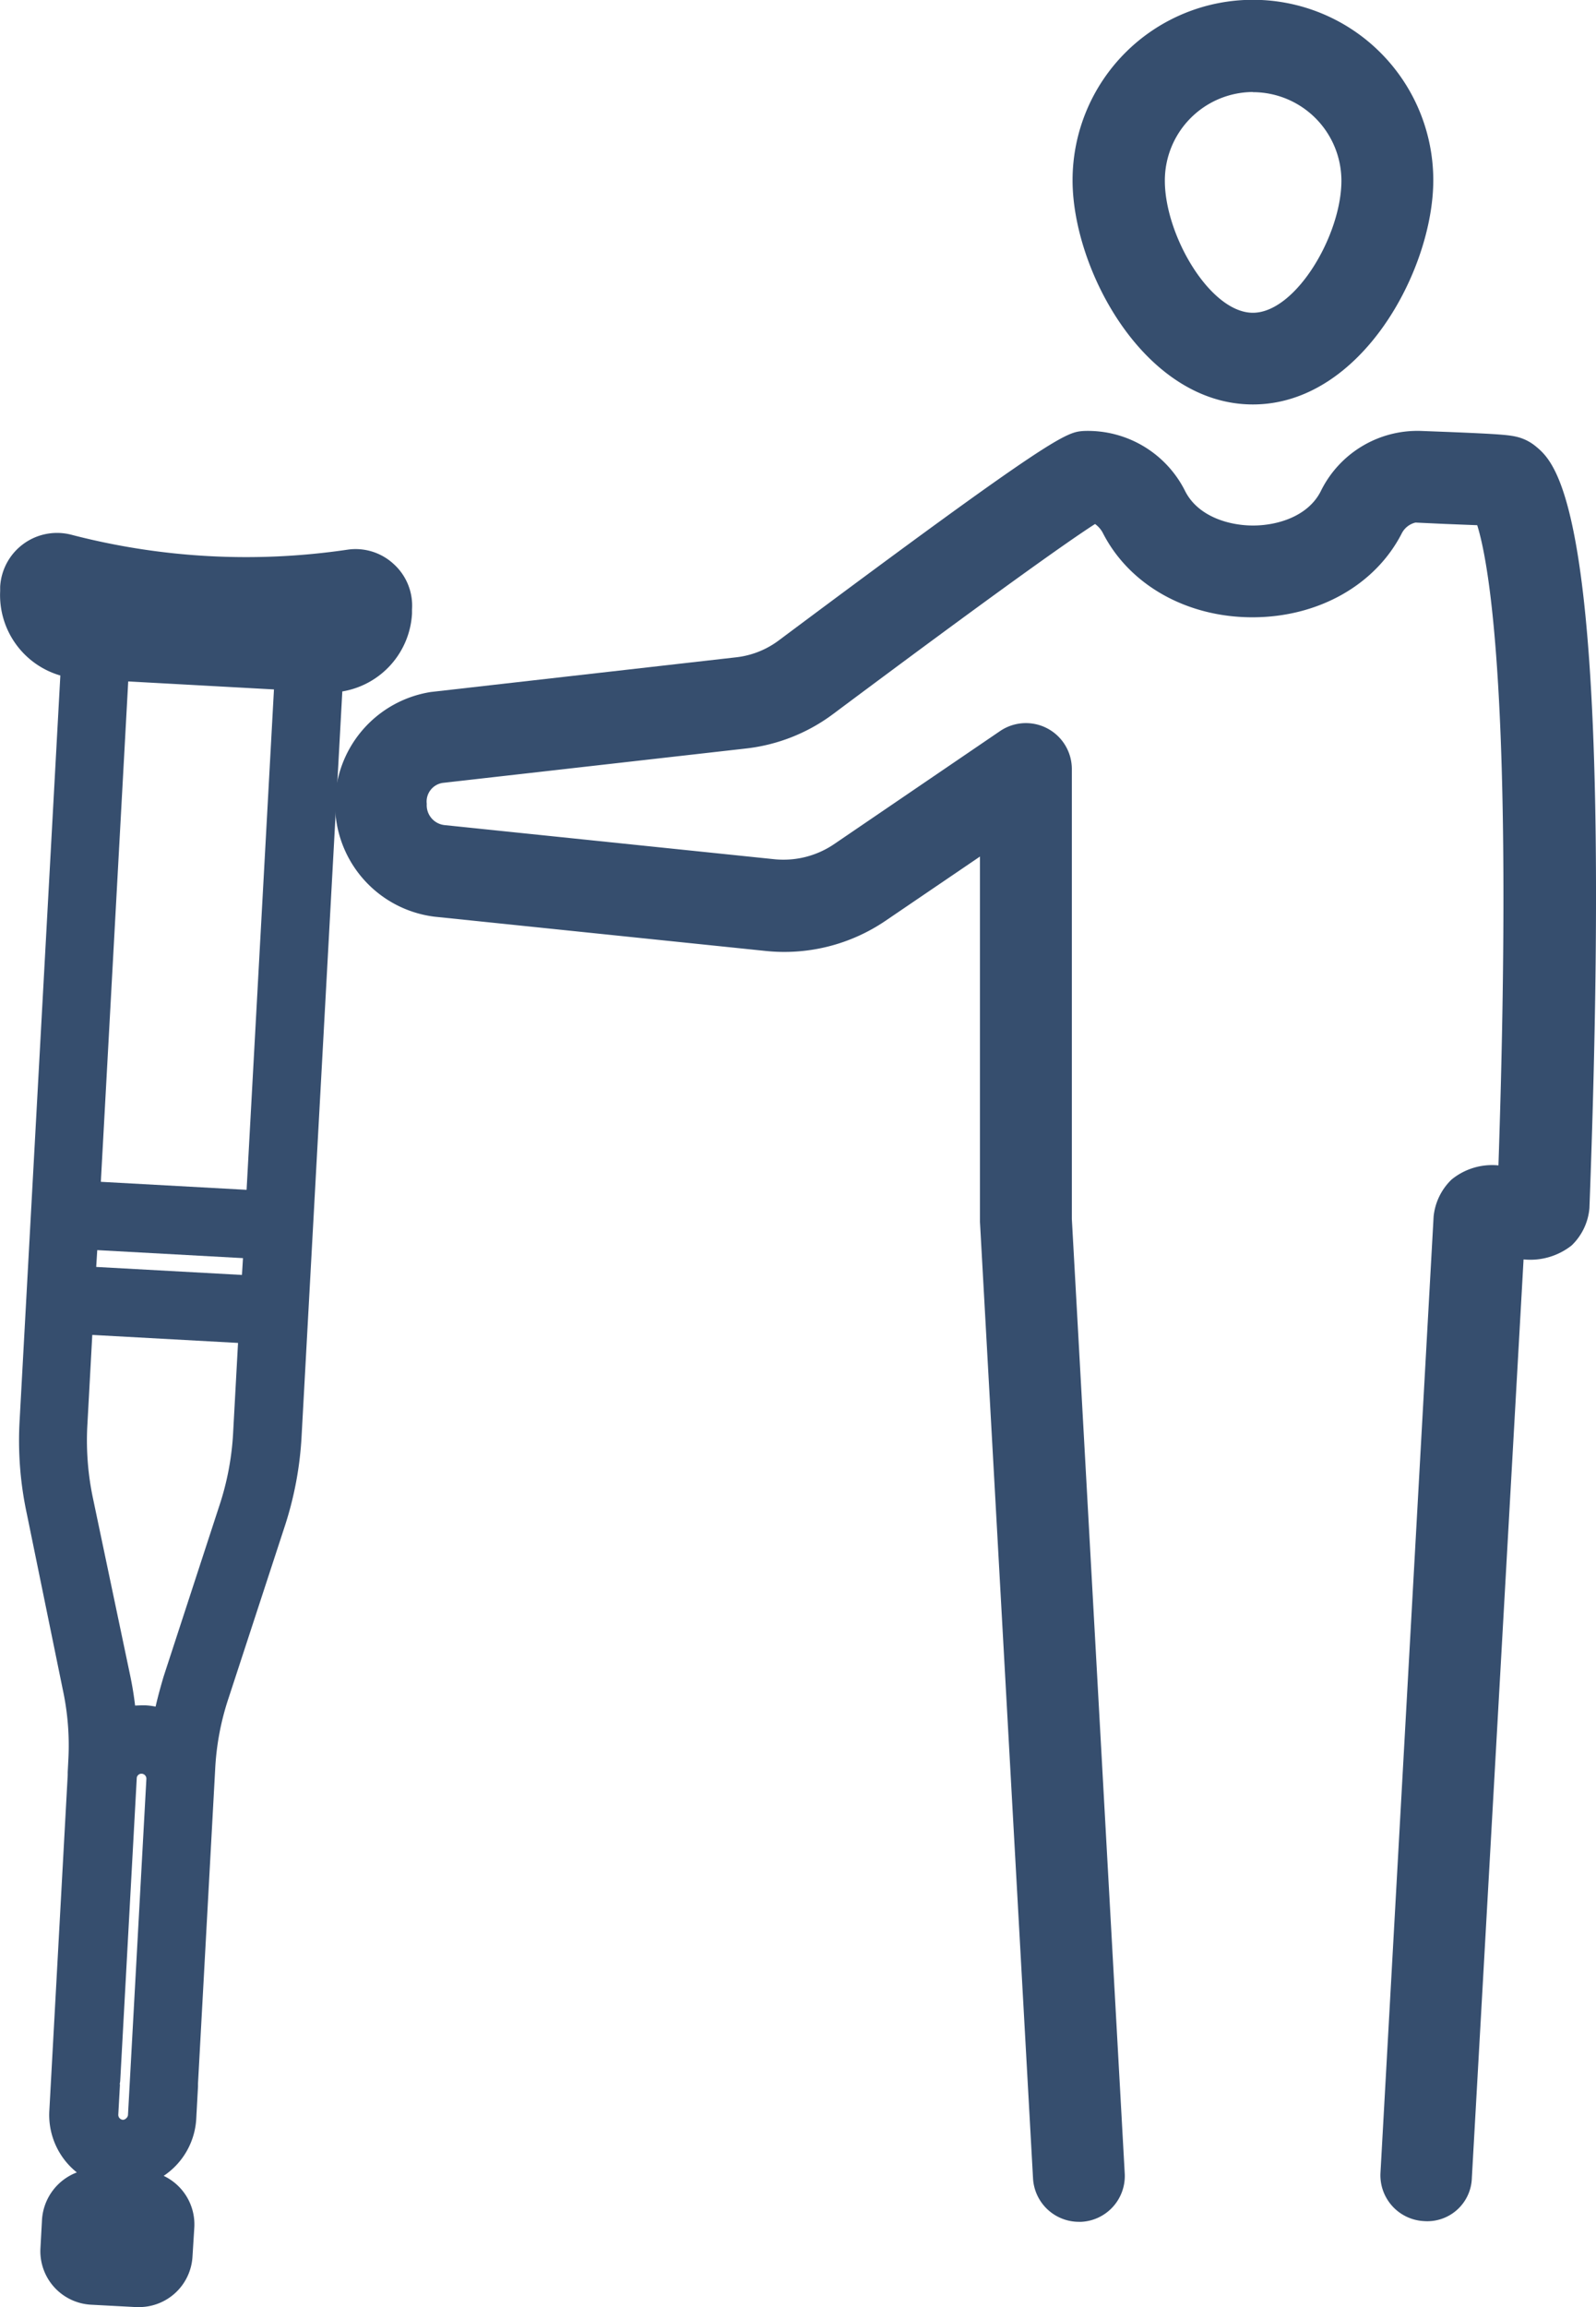
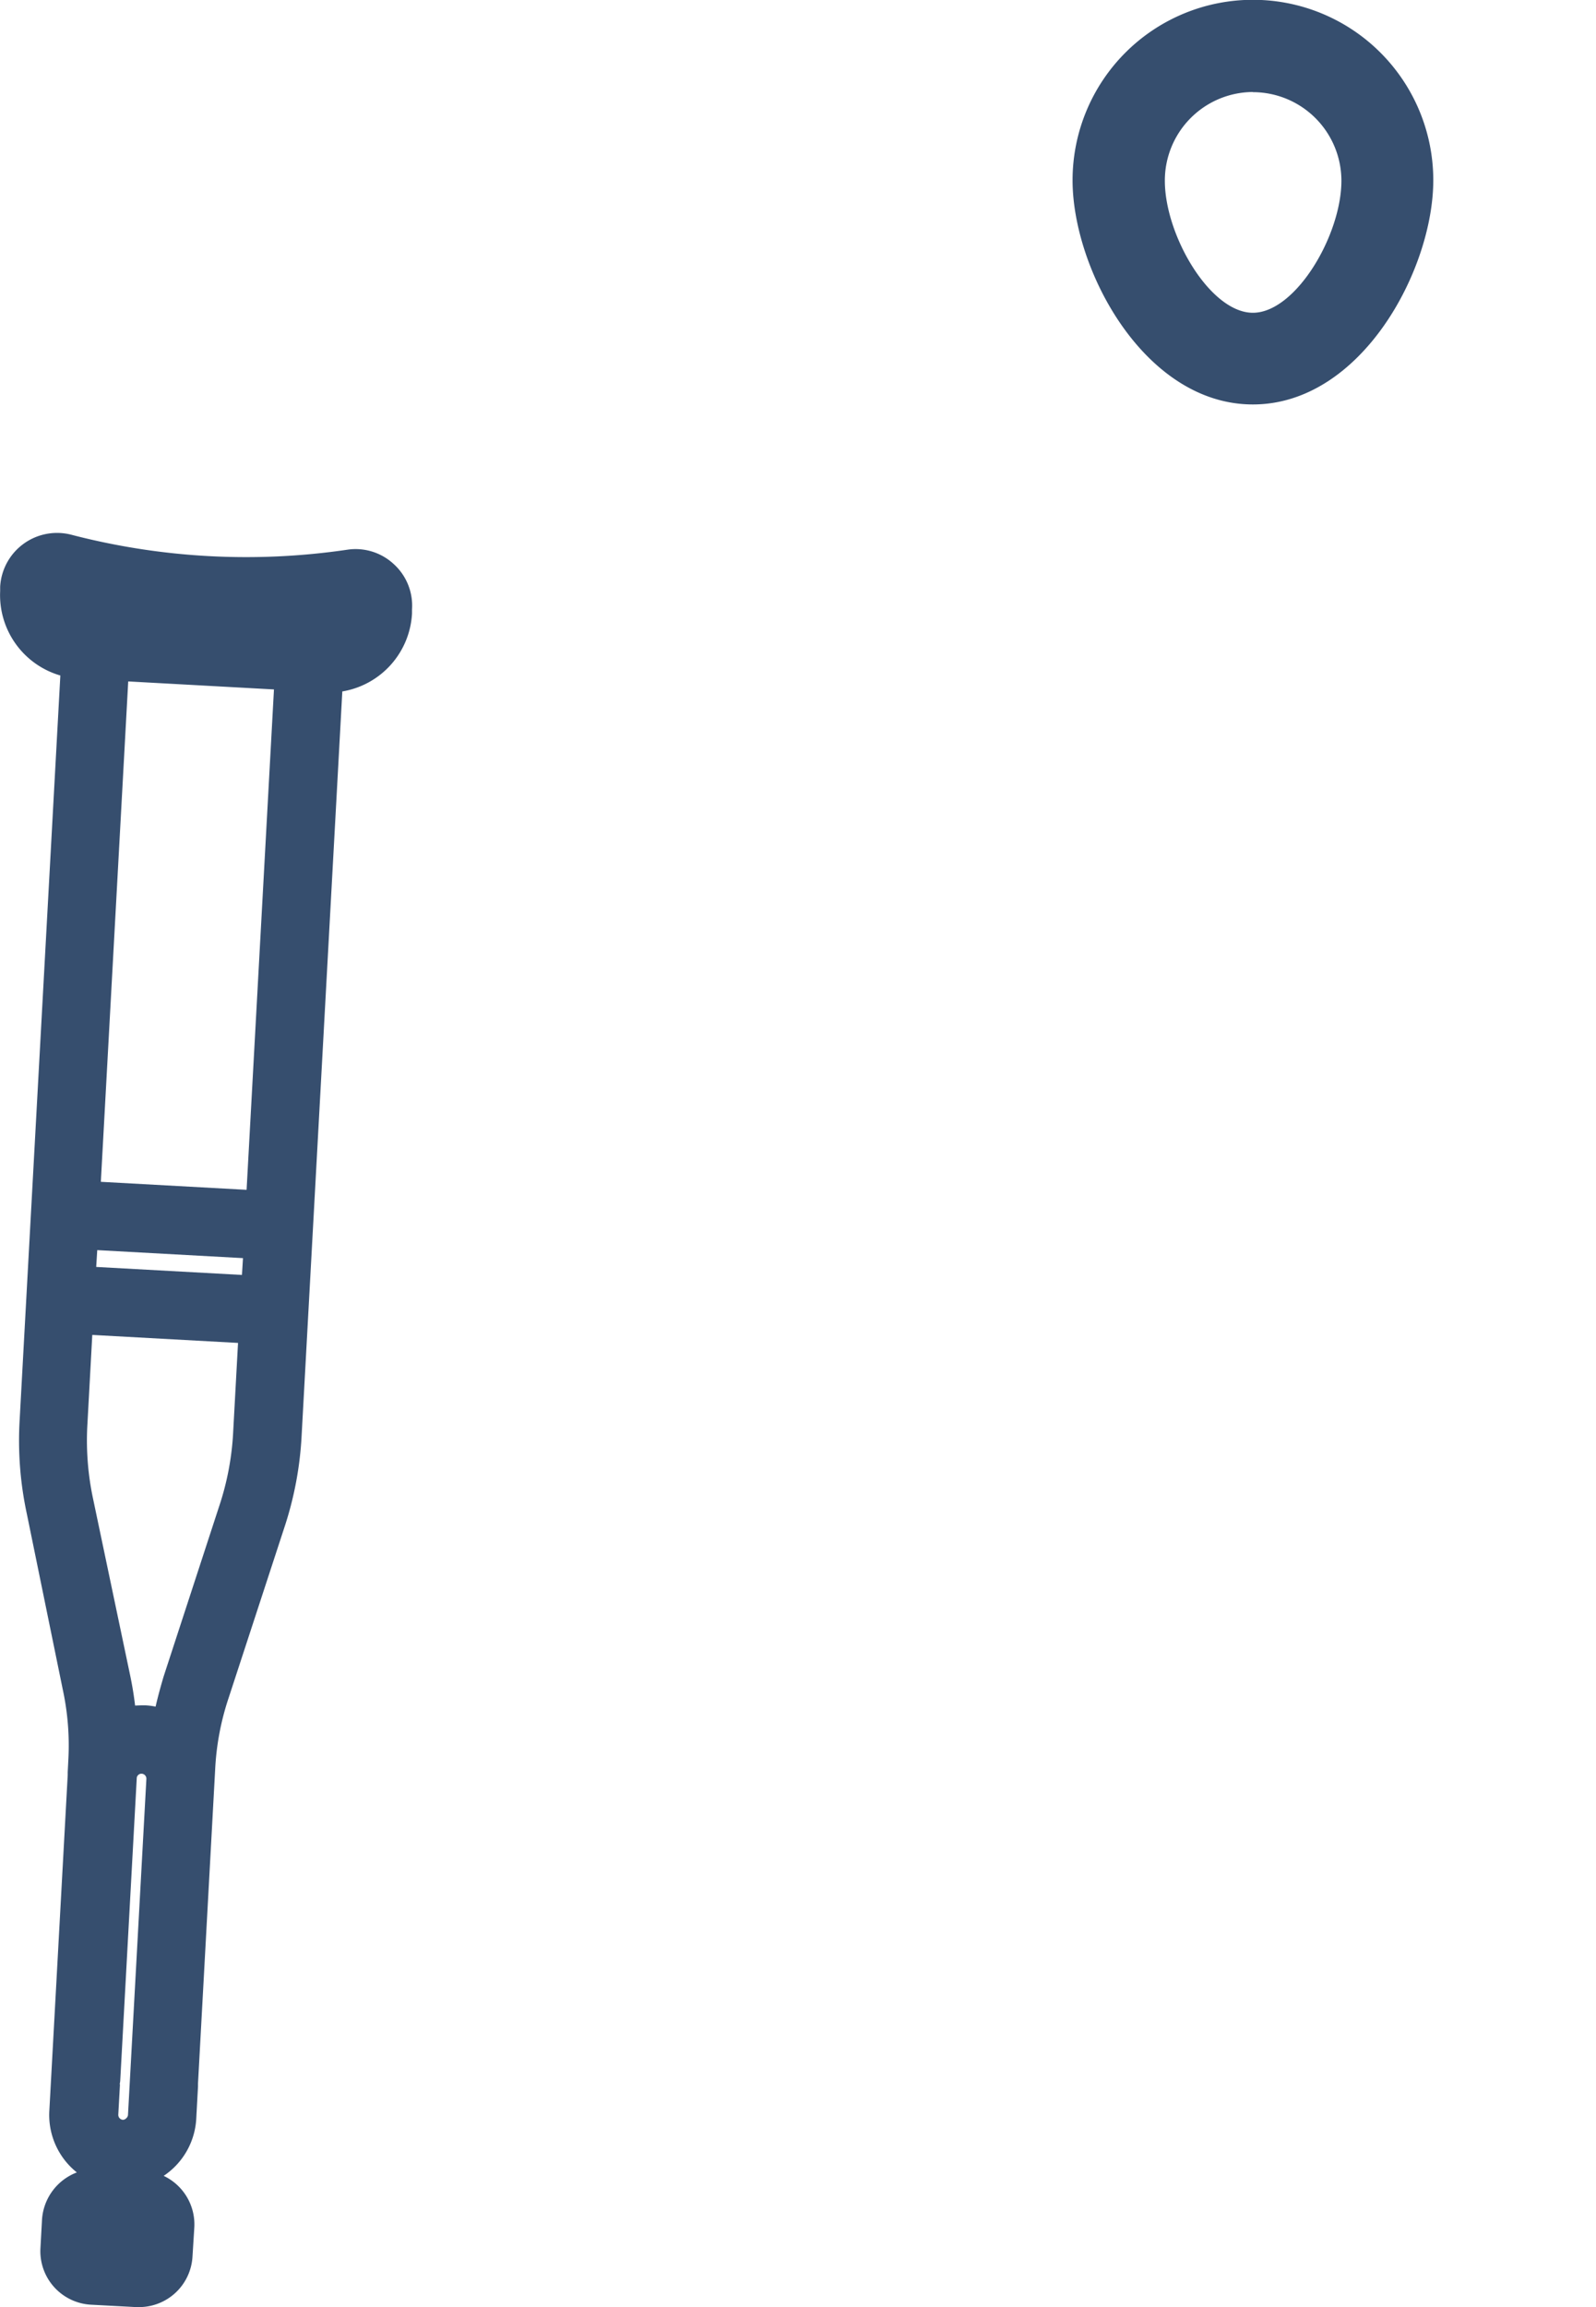
<svg xmlns="http://www.w3.org/2000/svg" id="Layer_1" data-name="Layer 1" viewBox="0 0 199.41 288.12">
  <defs>
    <style>.cls-1{fill:#364e6e;}</style>
  </defs>
  <title>Disability</title>
-   <path class="cls-1" d="M97.18,98.43a4.55,4.55,0,0,0-3.77-1.16A89.2,89.2,0,0,1,58,95.34a4.49,4.49,0,0,0-3.89.74,4.54,4.54,0,0,0-1.88,3.47l0,0.54a7.95,7.95,0,0,0,7.49,8.35h0.11l-3.69,67.48h0l-0.77,14.18h0l-0.73,13.45a41.13,41.13,0,0,0,.85,11.19L60,236.6a35.64,35.64,0,0,1,.75,9.42l-0.09,1.67c0,0.09,0,.18,0,0.27l-2.3,42a6.65,6.65,0,0,0,4.49,6.63l-0.16,3-0.83,0a4.3,4.3,0,0,0-4.4,3.95l-0.2,3.64a4.19,4.19,0,0,0,3.95,4.4l5.62,0.31a4.18,4.18,0,0,0,4.4-3.94l0.2-3.65a4.18,4.18,0,0,0-3.94-4.4l-1.24-.07,0.16-2.91a6.66,6.66,0,0,0,5.28-6.15l0.23-4.18a0.13,0.13,0,0,0,0,0L74,247.09a35.58,35.58,0,0,1,1.81-9.63l6.94-21.22a41.21,41.21,0,0,0,2.07-11L86.33,178l0-.4h0l3.7-67.48h0.23a7.94,7.94,0,0,0,8.36-7.49l0-.54A4.54,4.54,0,0,0,97.18,98.43ZM67.85,304l-0.2,3.64a0.63,0.63,0,0,1-.35.53,0.6,0.6,0,0,1-.31.06l-5.62-.3a0.63,0.63,0,0,1-.59-0.66l0.2-3.65a0.63,0.63,0,0,1,.35-0.53,0.61,0.61,0,0,1,.31-0.07l5.62,0.31A0.63,0.63,0,0,1,67.85,304Zm14.59-119.7L82.23,188,59,186.77V186.7l0.38-7,23.2,1.27ZM64.82,293.42a3.12,3.12,0,0,1-2.94-3.28l0.22-4a1.79,1.79,0,0,0,0-.21l2.08-38a3.11,3.11,0,0,1,1.67-2.4,3.11,3.11,0,0,1,4.5,2.95l-2.3,42A3.2,3.2,0,0,1,64.82,293.42ZM81.31,205a37.12,37.12,0,0,1-1.9,10.11l-6.94,21.22a40.31,40.31,0,0,0-1.53,6.42,6.58,6.58,0,0,0-3.28-1.11,6.69,6.69,0,0,0-3.35.7,39.67,39.67,0,0,0-.82-6.5L58.88,214a37.38,37.38,0,0,1-.78-10.26l0.73-13.45L82,191.57Zm1.51-27.63-23.2-1.27,3.69-67.48,23.2,1.27Zm12.31-75.49,0,0.53a4.51,4.51,0,0,1-4.62,4.14l-30.64-1.68a4.39,4.39,0,0,1-4.14-4.62l0-.53A1,1,0,0,1,56.16,99l0.18-.11a1,1,0,0,1,.72-0.06,92.74,92.74,0,0,0,36.85,2,1,1,0,0,1,.87.27A1,1,0,0,1,95.12,101.91Z" transform="translate(-49.64 -26.18)" />
  <path class="cls-1" d="M67,314.3H66.65L61,314a6.69,6.69,0,0,1-6.31-7l0.2-3.64a6.78,6.78,0,0,1,4.35-5.88,9.17,9.17,0,0,1-3.44-7.62l2.3-42c0-.14,0-0.26,0-0.37l0.08-1.56a33.06,33.06,0,0,0-.7-8.77L53,215.27a43.53,43.53,0,0,1-.9-11.84l5.08-92.89A10.45,10.45,0,0,1,49.66,100l0-.54a7.12,7.12,0,0,1,8.89-6.5,86.74,86.74,0,0,0,34.48,1.87,7,7,0,0,1,5.8,1.79h0a7,7,0,0,1,2.29,5.65l0,0.52a10.44,10.44,0,0,1-8.71,9.74l-5.08,92.86A43.6,43.6,0,0,1,85.15,217l-6.94,21.21a33.2,33.2,0,0,0-1.69,9l-2.14,39.15,0,0.13,0,0.24-0.22,4.06a9.18,9.18,0,0,1-4.07,7.12,6.71,6.71,0,0,1,3.83,6.41L73.69,308A6.69,6.69,0,0,1,67,314.3Zm-1.87-6.8v0Zm1.95-1.65h0Zm0-.1h0Zm-5.57-.3h0Zm2-1.7v0Zm1.12-17.28-0.21,3.8a0.62,0.62,0,0,0,.58.64h0a0.58,0.58,0,0,0,.4-0.18,0.65,0.65,0,0,0,.23-0.4l2.3-42a0.62,0.62,0,0,0-.58-0.64,0.55,0.55,0,0,0-.3.06,0.61,0.61,0,0,0-.32.42l-2.07,37.88A3.08,3.08,0,0,1,64.59,286.47Zm2.71-47.32h0.48a8.76,8.76,0,0,1,1.26.16c0.29-1.26.63-2.5,1-3.75L77,214.36a34.75,34.75,0,0,0,1.78-9.47l0.6-11-18.21-1-0.6,11a35,35,0,0,0,.73,9.61l4.59,21.85c0.27,1.28.48,2.55,0.63,3.83Q66.92,239.16,67.3,239.15ZM61.66,184.4l18.21,1L80,183.3l-18.21-1Zm0.58-10.63,18.21,1,3.42-62.49-18.21-1Zm32-70.52h0Z" transform="translate(-49.64 -26.18)" />
  <path class="cls-1" d="M206.18,76.69c13.55,0,22.54-16.83,22.54-28a22.53,22.53,0,1,0-45.07,0C183.65,59.86,192.64,76.69,206.18,76.69Zm0-39a11.07,11.07,0,0,1,11.06,11.06c0,6.81-5.72,16.49-11.06,16.49s-11-9.68-11-16.49A11.06,11.06,0,0,1,206.18,37.67Z" transform="translate(-49.64 -26.18)" />
-   <path class="cls-1" d="M241.51,81.91a5.88,5.88,0,0,0-2.14-1.12c-1.08-.3-2.38-0.4-8.67-0.66L227.29,80a13.45,13.45,0,0,0-12.65,7.57c-1.61,3.12-5.42,4.24-8.44,4.24s-6.84-1.12-8.46-4.25A13.59,13.59,0,0,0,185.07,80c-2.19.15-3.4,0.23-38.13,26.16a10.89,10.89,0,0,1-5.35,2.11l-38.12,4.33a14.17,14.17,0,0,0,.46,28.06l41.38,4.28a22.49,22.49,0,0,0,15-3.79l11.77-8v45.62l6.63,119.45a5.74,5.74,0,0,0,5.73,5.43h0.31a5.73,5.73,0,0,0,5.42-6L183.56,178.4V122.24a5.74,5.74,0,0,0-9-4.74l-20.75,14.13a11.27,11.27,0,0,1-7.36,1.86l-41.18-4.26a2.5,2.5,0,0,1-2.31-2.66,2.36,2.36,0,0,1,2-2.62l37.85-4.29a22.36,22.36,0,0,0,10.95-4.33c19.43-14.51,29.35-21.58,32.7-23.71a3.2,3.2,0,0,1,1,1.17c3.32,6.46,10.47,10.48,18.66,10.48s15.33-4,18.65-10.46a2.6,2.6,0,0,1,1.73-1.37l3.64,0.17,4.07,0.16c1.47,4.71,4.61,21.82,2.65,79.95a8,8,0,0,0-5.86,1.77,7.44,7.44,0,0,0-2.24,4.62l-6.64,119.45a5.73,5.73,0,0,0,5.42,6,5.57,5.57,0,0,0,6-5.42L240,183.46a8.33,8.33,0,0,0,6-1.74,7.32,7.32,0,0,0,2.23-4.67C251.48,90.16,244.23,84.16,241.51,81.91Z" transform="translate(-49.64 -26.18)" />
</svg>